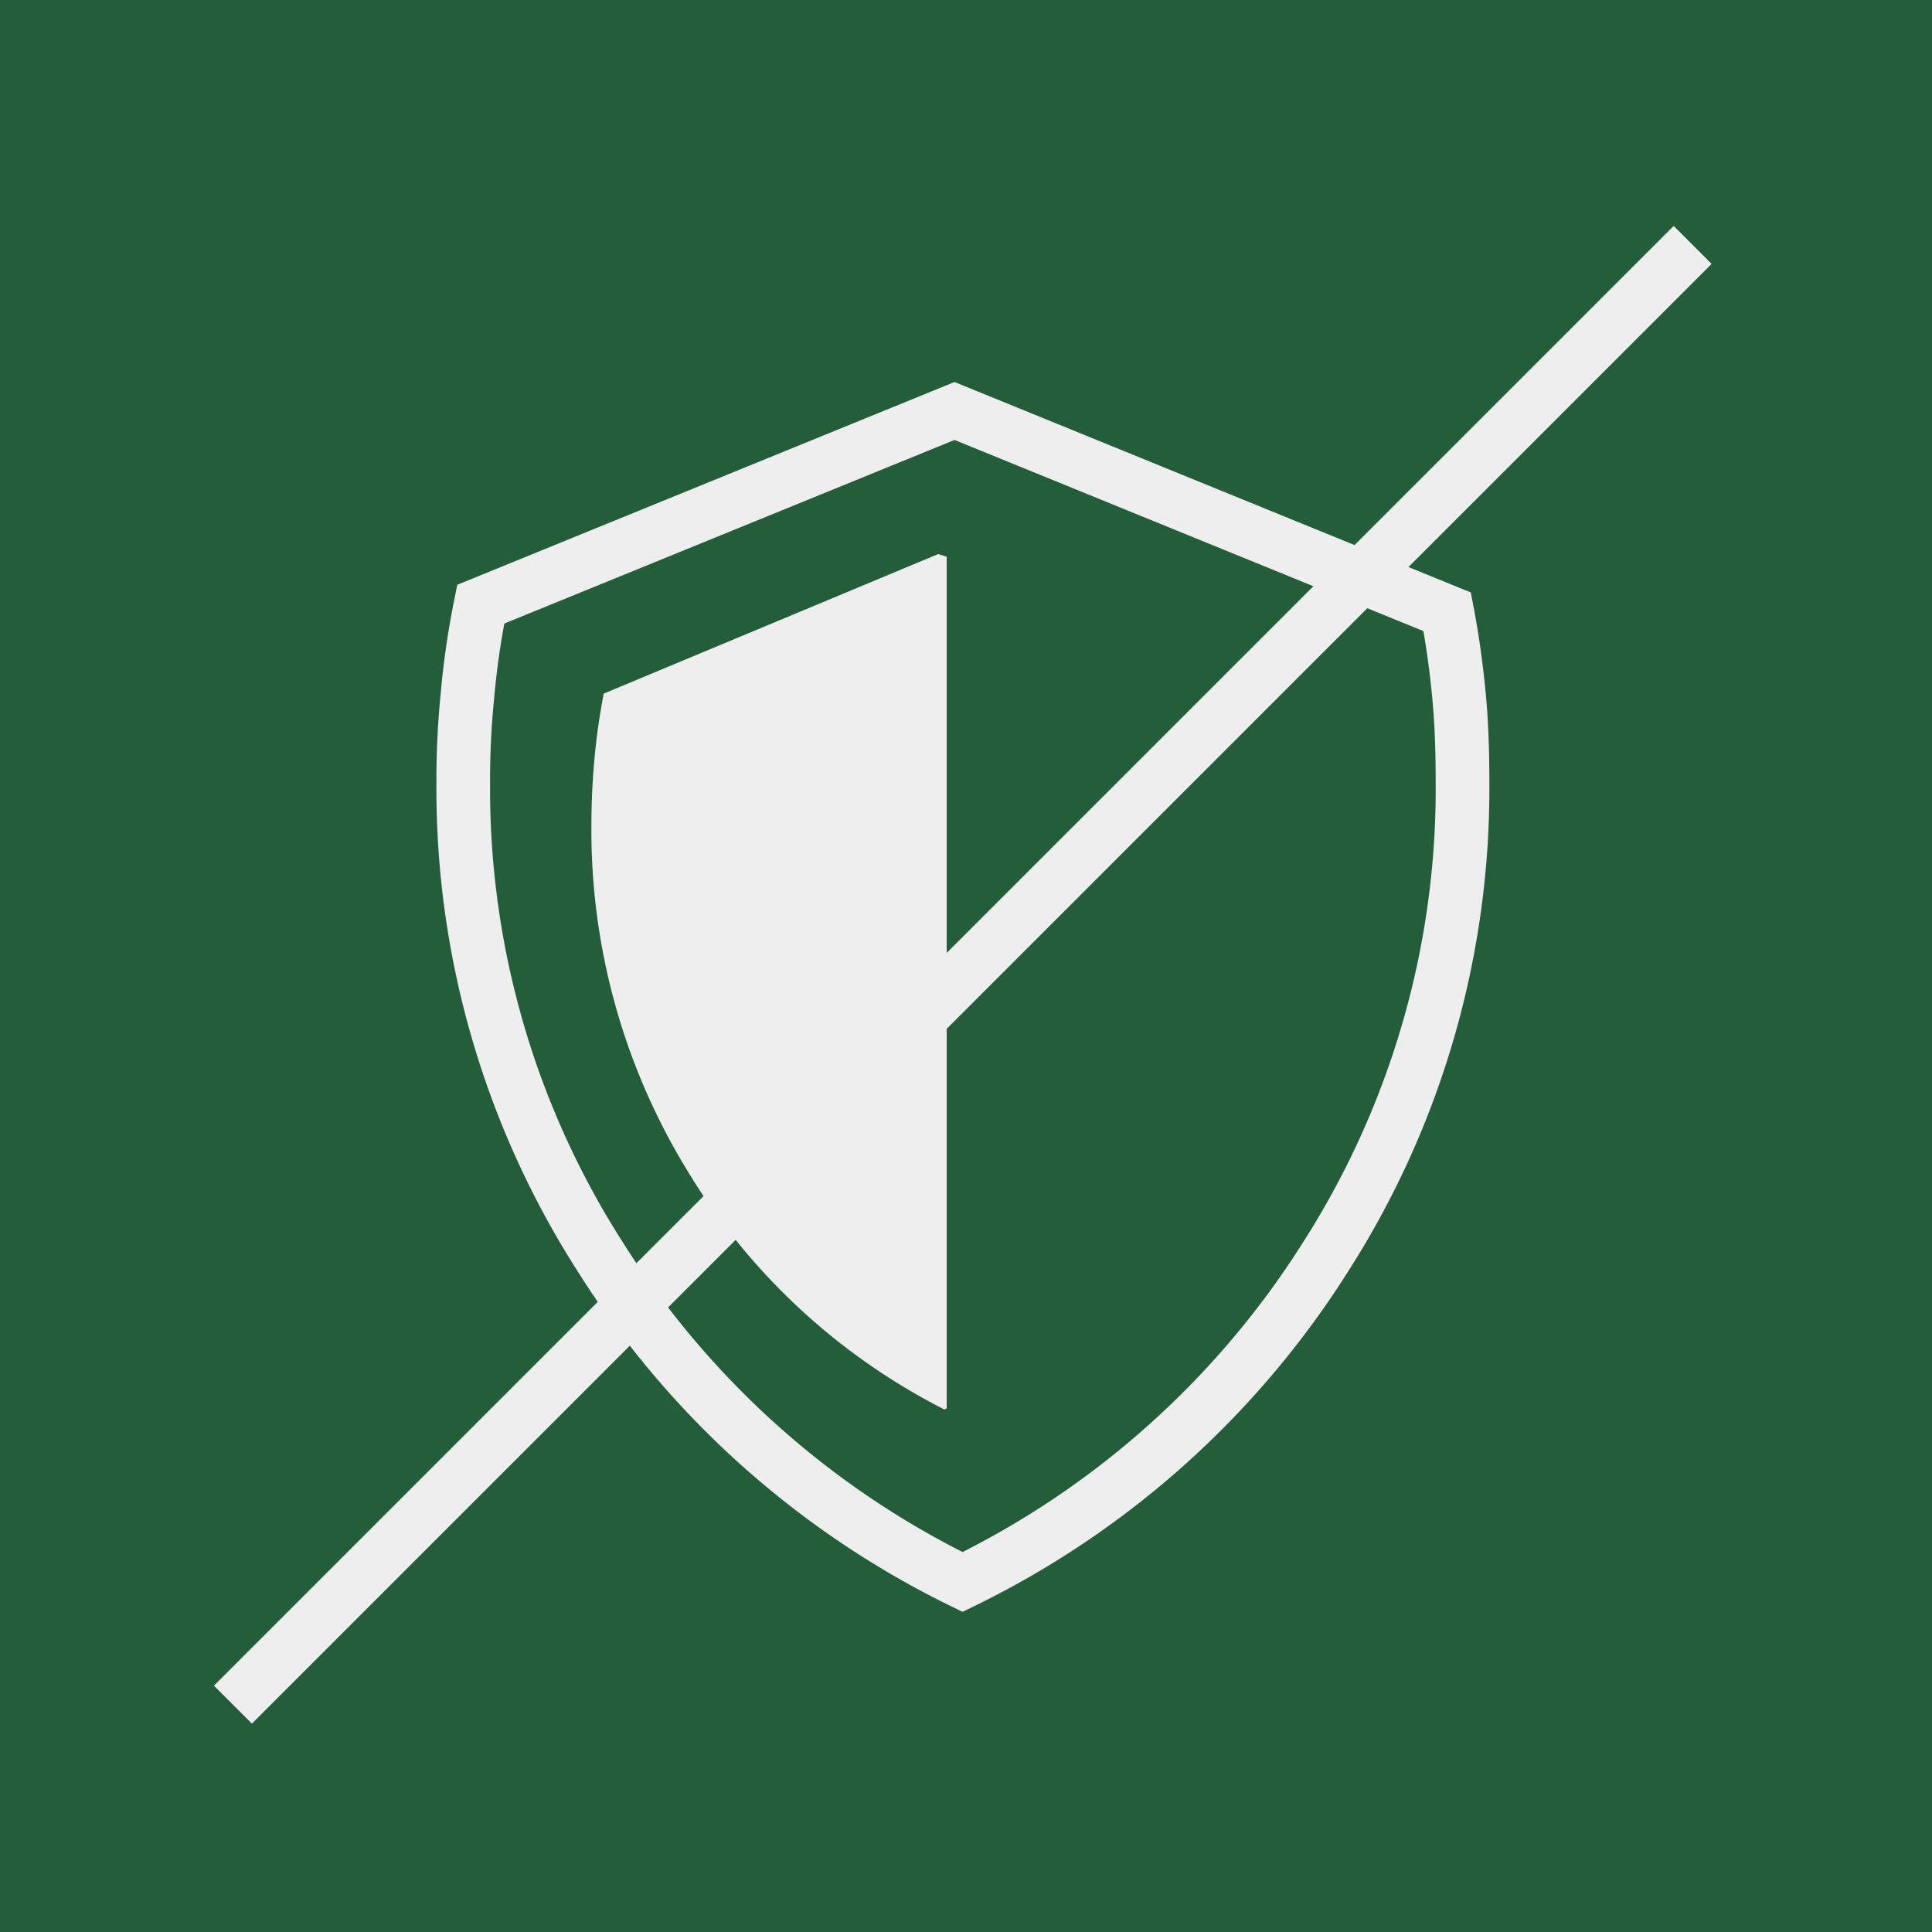
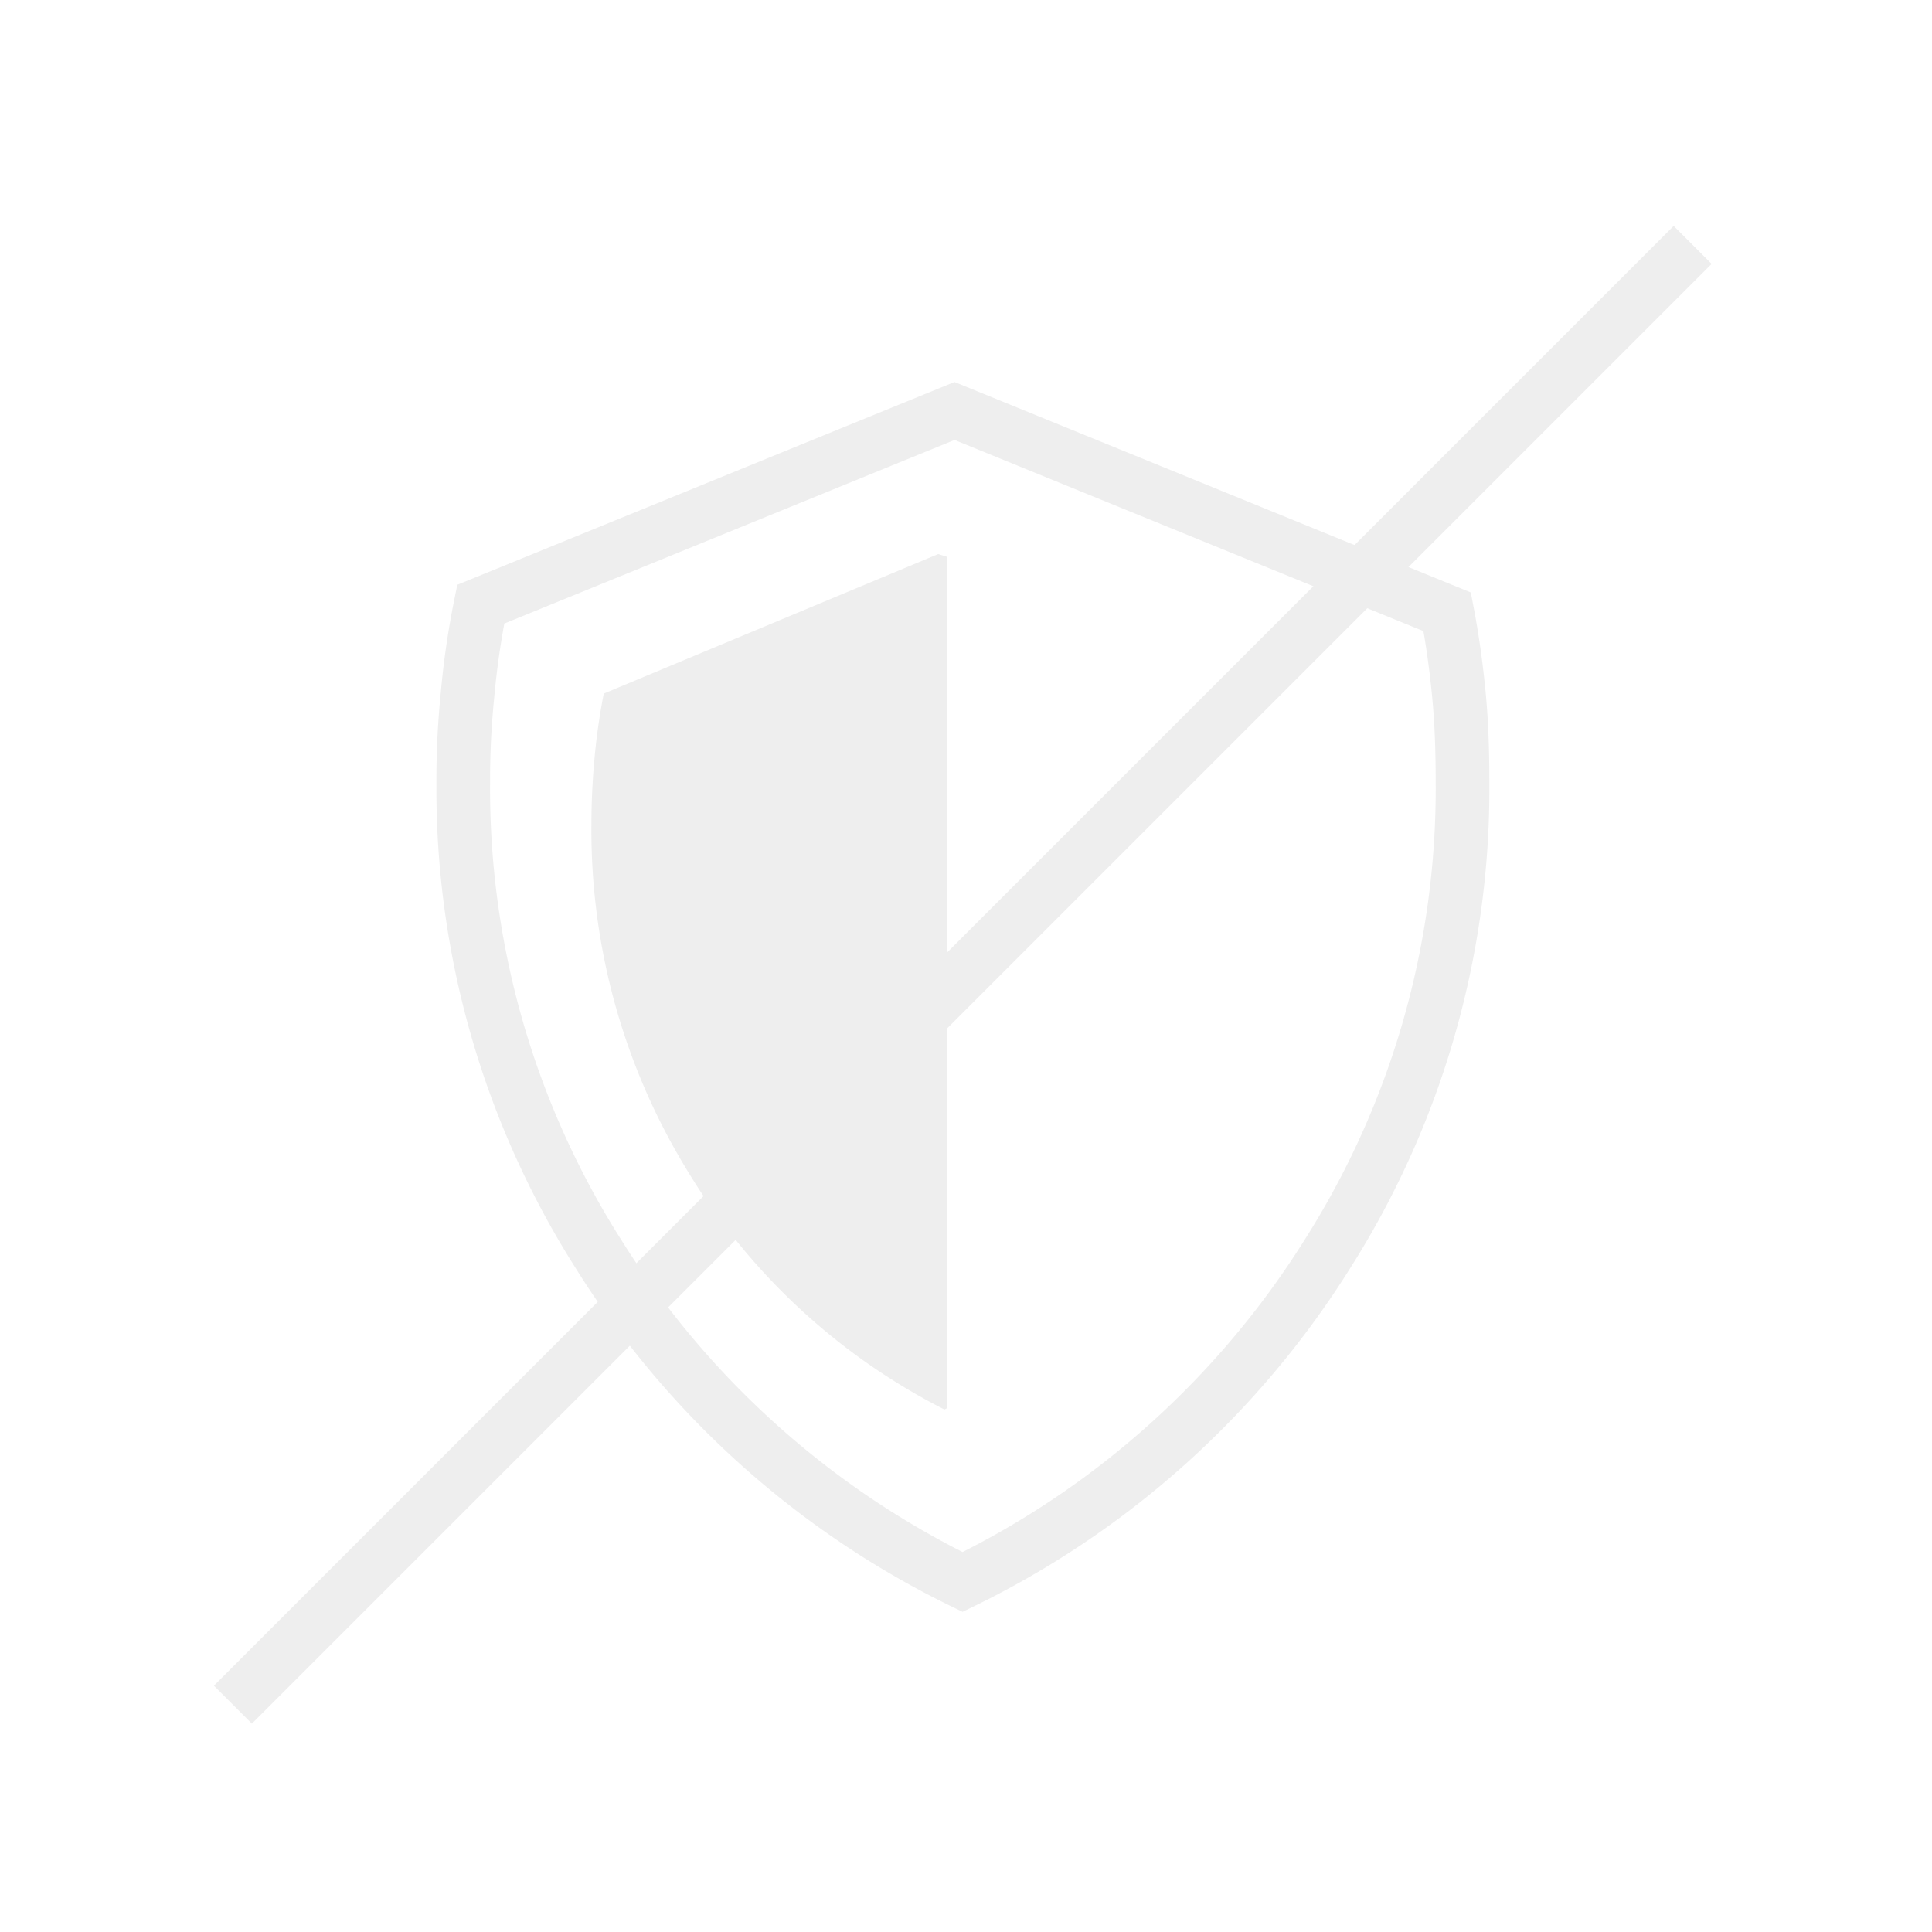
<svg xmlns="http://www.w3.org/2000/svg" viewBox="0 0 180 180">
  <defs>
    <style>.cls-1{fill:#235d39;}.cls-2,.cls-4{fill:none;}.cls-2{stroke:#eee;stroke-miterlimit:10;stroke-width:5px;}.cls-3{fill:#eee;}</style>
  </defs>
  <title>Asset 1</title>
  <g id="Layer_2" data-name="Layer 2">
    <g id="Layer_1-2" data-name="Layer 1">
-       <rect class="cls-1" width="180" height="180" />
      <g id="Layer_2-2" data-name="Layer 2">
        <g id="Layer_1-2-2" data-name="Layer 1-2">
          <path class="cls-2" d="M136.26,72.93a80.9,80.9,0,0,1-12.58,43.89,82.93,82.93,0,0,1-34,30.57,82.82,82.82,0,0,1-33.93-30.57A80.8,80.8,0,0,1,43.16,72.93a78.36,78.36,0,0,1,.39-8.11,76.87,76.87,0,0,1,1.24-8.53l44.14-18L134.83,57c.49,2.56.85,5.16,1.1,7.8S136.26,70.17,136.26,72.93Z" />
          <path class="cls-3" d="M88.2,51.87v79.34l-.21.11A59.35,59.35,0,0,1,64,109a60.72,60.72,0,0,1-8.9-32.14q0-3,.27-6a59.66,59.66,0,0,1,.88-6.24l31.16-13Z" />
          <rect class="cls-4" x="20.7" y="20.82" width="139" height="139" />
          <line class="cls-2" x1="21.7" y1="158.82" x2="157.7" y2="22.82" />
        </g>
      </g>
    </g>
  </g>
</svg>